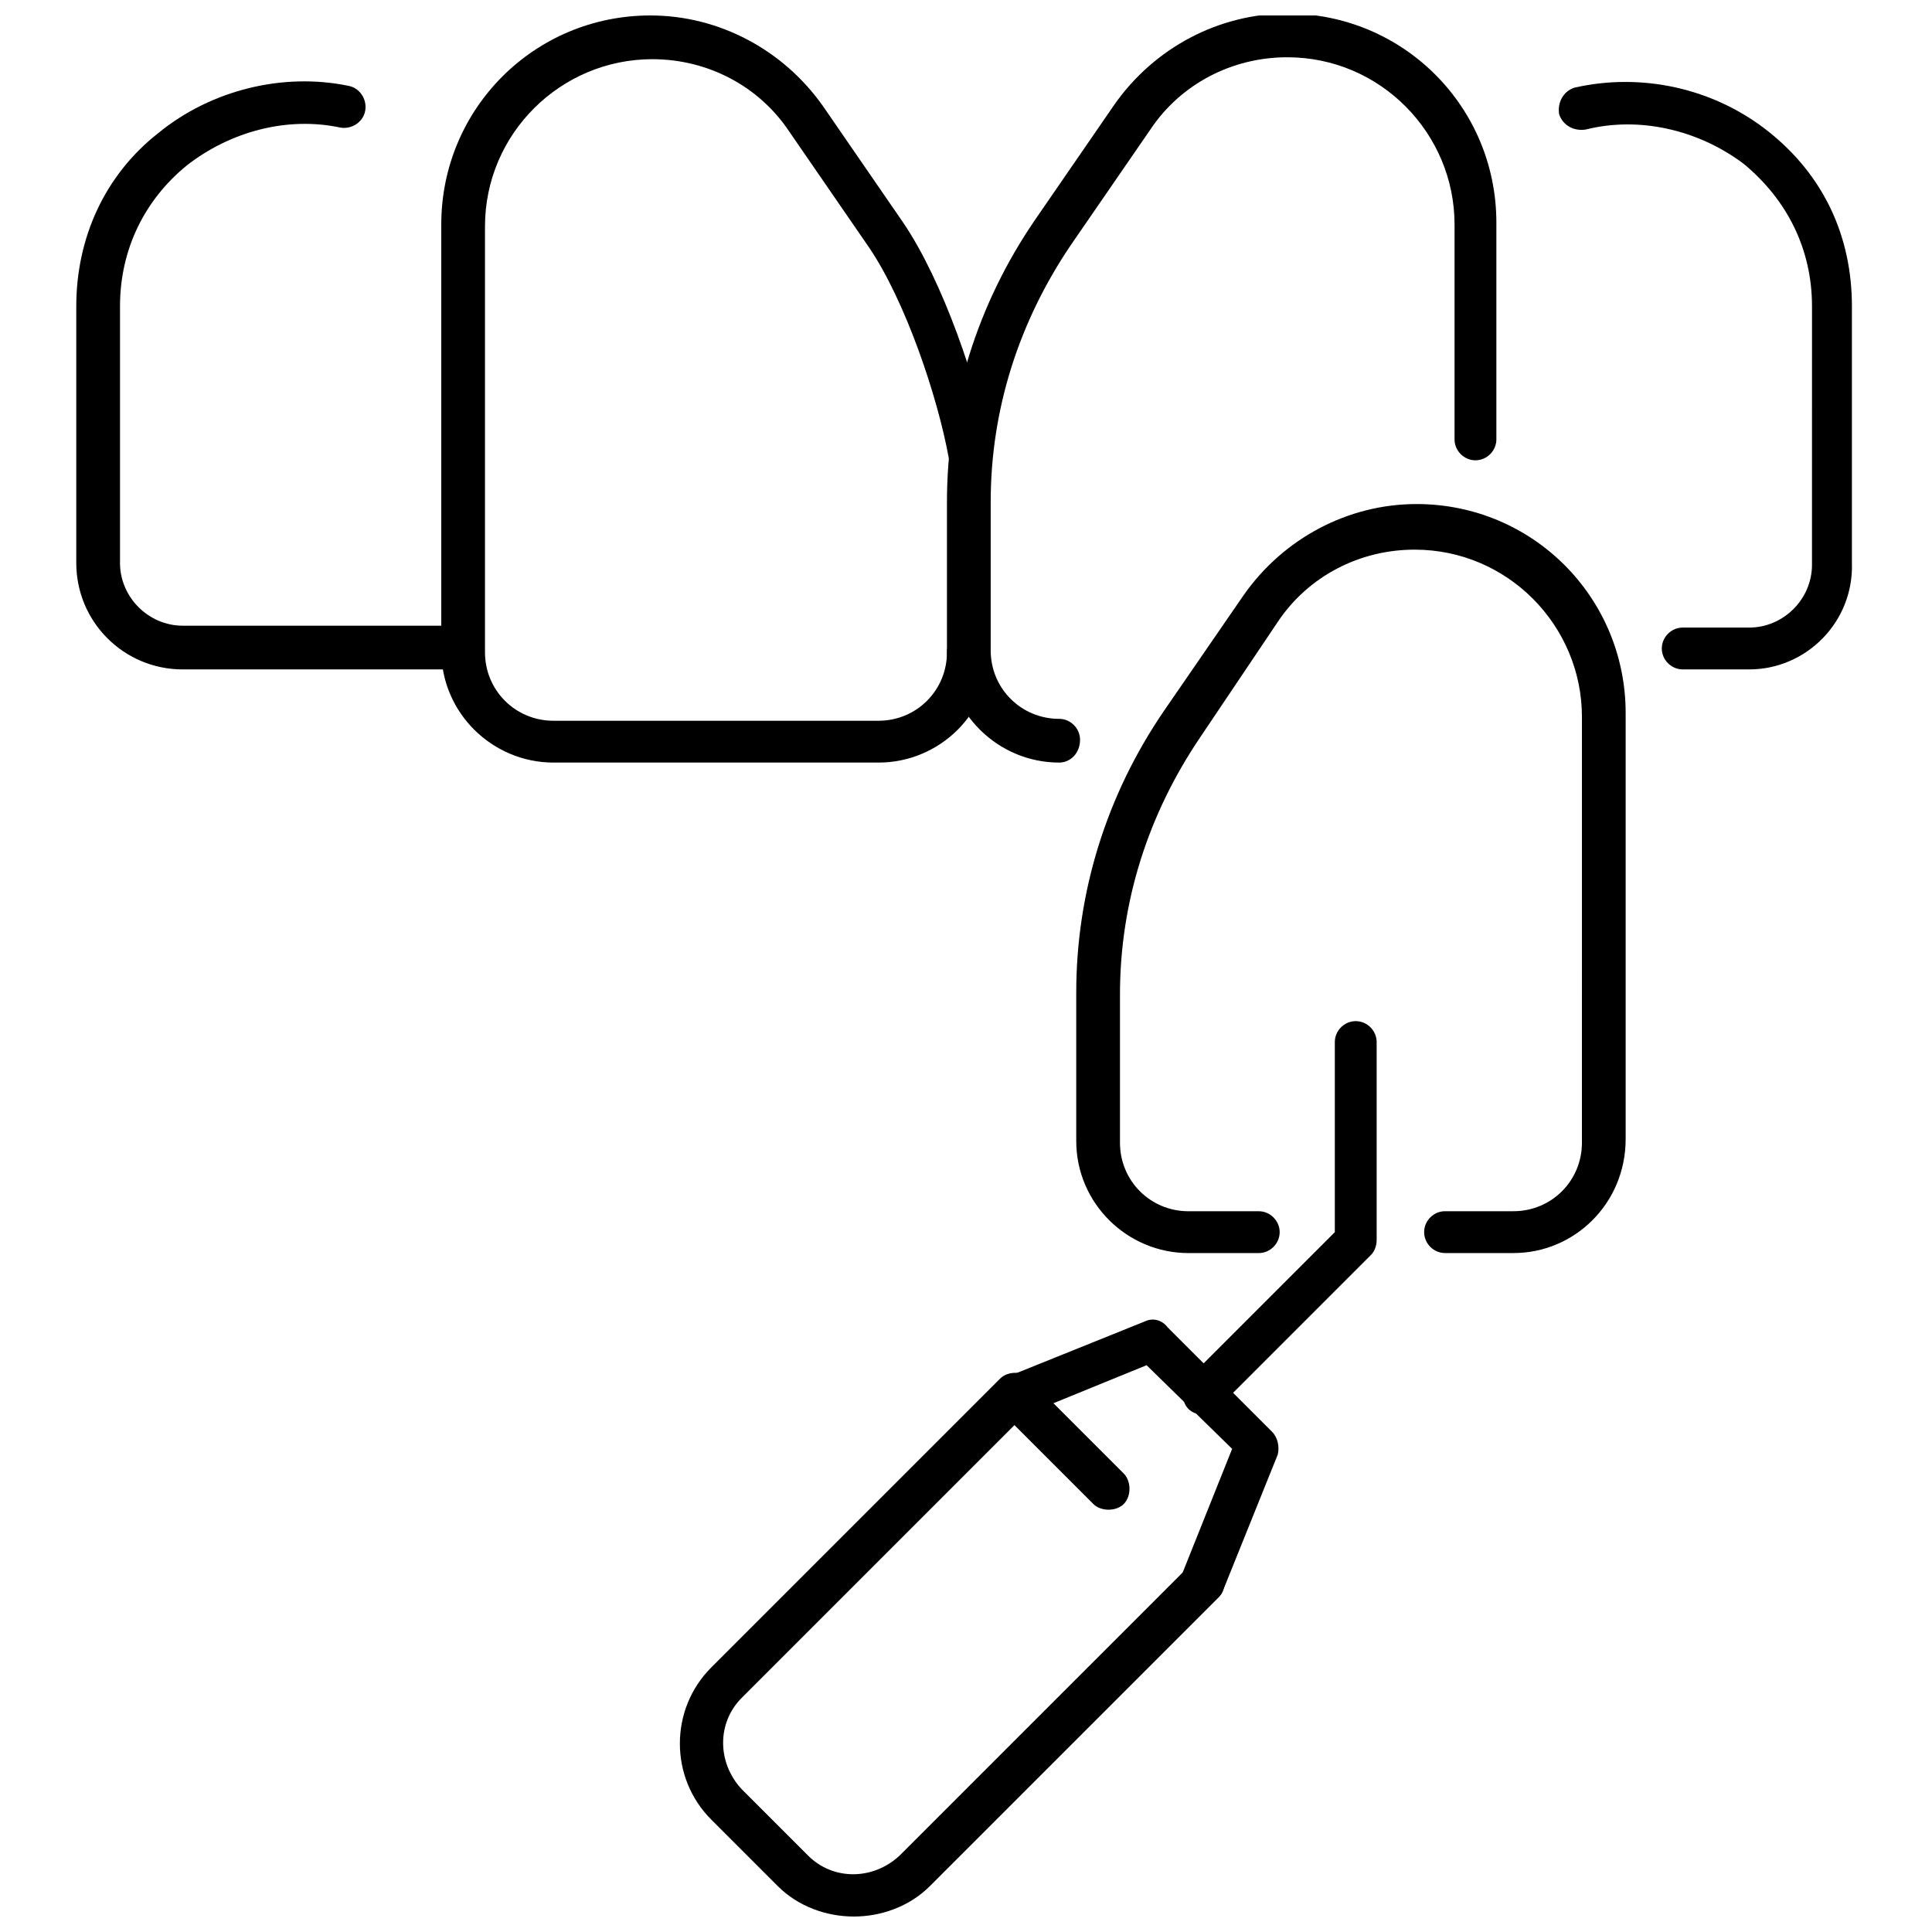
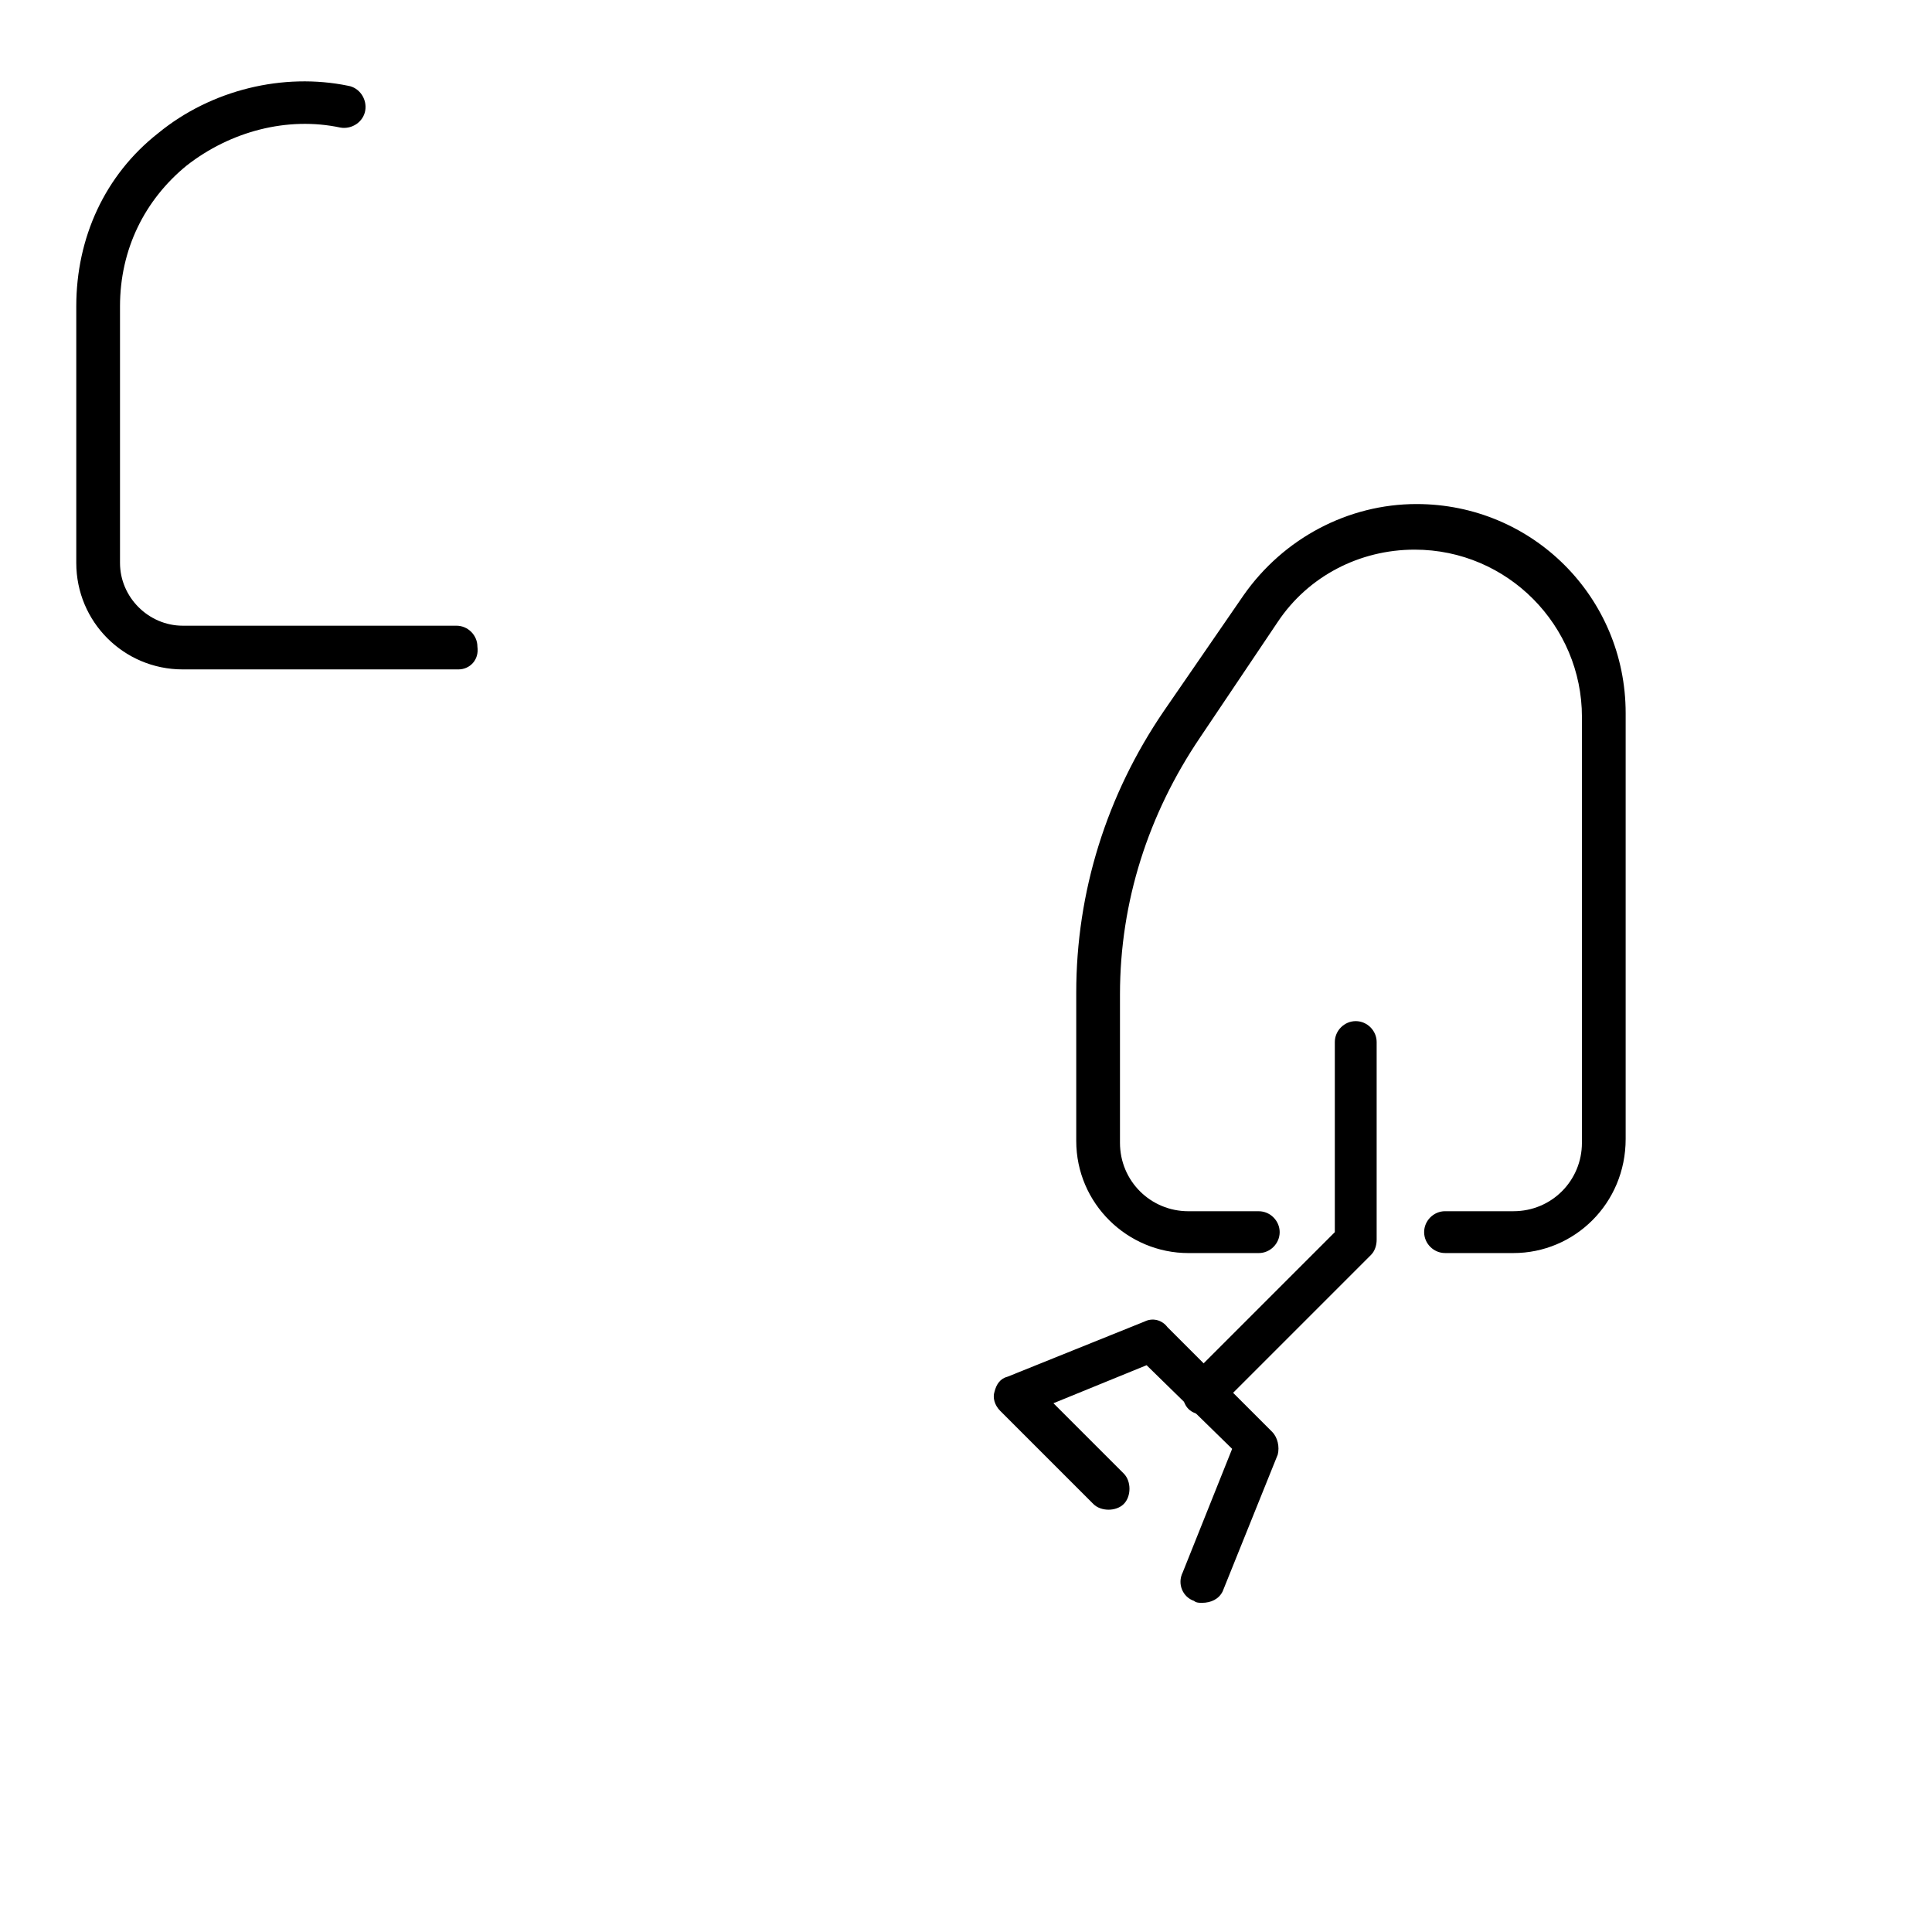
<svg xmlns="http://www.w3.org/2000/svg" width="800px" height="800px" version="1.1" viewBox="144 144 512 512">
  <defs>
    <clipPath id="c">
      <path d="m394 148.09h147v198.91h-147z" />
    </clipPath>
    <clipPath id="b">
-       <path d="m260 148.09h147v198.91h-147z" />
-     </clipPath>
+       </clipPath>
    <clipPath id="a">
      <path d="m324 507h145v144.9h-145z" />
    </clipPath>
  </defs>
  <g clip-path="url(#c)">
-     <path d="m424.68 346.09c-16.121 0-29.727-13.098-29.727-29.727v-39.297c0-26.703 8.062-52.395 23.176-74.562l21.16-30.73c10.578-15.113 27.711-24.184 45.848-24.184 30.73 0 55.418 24.688 55.418 55.418v57.434c0 3.023-2.519 5.543-5.543 5.543s-5.543-2.519-5.543-5.543l0.004-56.93c0-24.184-19.648-44.336-44.336-44.336-14.609 0-28.215 7.055-36.273 19.145l-21.16 30.73c-13.602 20.152-21.16 43.328-21.16 68.016v39.297c0 10.078 8.062 18.137 18.137 18.137 3.023 0 5.543 2.519 5.543 5.543 0 3.527-2.519 6.047-5.543 6.047z" />
-   </g>
+     </g>
  <path d="m545.09 476.07h-18.137c-3.023 0-5.543-2.519-5.543-5.543s2.519-5.543 5.543-5.543h18.137c10.078 0 18.137-8.062 18.137-18.137l0.004-112.85c0-24.184-19.648-44.336-44.336-44.336-14.609 0-28.215 7.055-36.273 19.145l-20.656 30.734c-13.602 20.152-21.16 43.328-21.16 68.016v39.297c0 10.078 8.062 18.137 18.137 18.137h18.641c3.023 0 5.543 2.519 5.543 5.543 0 3.023-2.519 5.543-5.543 5.543h-18.641c-16.121 0-29.727-13.098-29.727-29.727v-39.297c0-26.703 8.062-52.395 23.176-74.562l21.16-30.73c10.578-15.113 27.711-24.184 45.848-24.184 30.73 0 55.418 24.688 55.418 55.418v112.85c0 17.129-13.602 30.227-29.727 30.227z" />
  <g clip-path="url(#b)">
    <path d="m376.82 346.09h-86.152c-16.121 0-29.727-13.098-29.727-29.727v-112.85c0-30.73 24.688-55.418 55.418-55.418 18.137 0 35.266 9.07 45.848 24.184l21.16 30.73c10.578 15.617 19.648 42.32 23.176 60.457 0.504 3.023-1.512 6.047-4.535 6.551-3.023 0.504-6.047-1.512-6.551-4.535-3.023-16.625-11.586-41.816-21.16-55.922l-21.16-30.73c-8.062-12.09-21.664-19.145-36.273-19.145-24.184 0-44.336 19.648-44.336 44.336v112.85c0 10.078 8.062 18.137 18.137 18.137h86.152c10.078 0 18.137-8.062 18.137-18.137 0-3.023 2.519-5.543 5.543-5.543s5.543 2.519 5.543 5.543c0.504 16.121-13.098 29.219-29.219 29.219z" />
  </g>
-   <path d="m607.57 321.4h-17.633c-3.023 0-5.543-2.519-5.543-5.543s2.519-5.543 5.543-5.543h17.633c9.07 0 16.625-7.559 16.625-16.625l0.004-68.516c0-15.113-6.551-28.215-18.137-37.785-12.094-9.066-27.711-12.594-41.816-9.066-3.023 0.504-6.047-1.008-7.055-4.031-0.504-3.023 1.008-6.047 4.031-7.055 17.633-4.031 36.777 0 51.387 11.586 14.609 11.586 22.168 27.711 22.168 46.352v68.016c0.504 15.617-12.09 28.211-27.207 28.211z" />
  <path d="m265.48 321.4h-73.051c-15.617 0-28.215-12.594-28.215-28.215v-68.012c0-18.137 7.559-34.762 21.664-45.848 14.105-11.586 33.25-16.121 50.383-12.594 3.023 0.504 5.039 3.527 4.535 6.551-0.504 3.023-3.527 5.039-6.551 4.535-14.105-3.023-29.223 1.008-40.809 10.078-11.082 9.07-17.633 22.168-17.633 37.281v68.016c0 9.07 7.559 16.625 16.625 16.625h72.547c3.023 0 5.543 2.519 5.543 5.543 0.504 3.523-2.016 6.039-5.039 6.039z" />
  <path d="m462.98 518.9c-1.512 0-3.023-0.504-4.031-1.512-2.016-2.016-2.016-6.047 0-8.062l38.793-38.793v-50.379c0-3.023 2.519-5.543 5.543-5.543s5.543 2.519 5.543 5.543v52.395c0 1.512-0.504 3.023-1.512 4.031l-40.809 40.809c-0.508 1.008-2.019 1.512-3.527 1.512z" />
  <g clip-path="url(#a)">
-     <path d="m370.27 651.9c-7.055 0-14.609-2.519-20.152-8.062l-17.633-17.633c-11.082-11.082-11.082-29.223 0-40.305l76.578-76.578c2.016-2.016 6.047-2.016 8.062 0s2.016 6.047 0 8.062l-76.578 76.578c-6.551 6.551-6.551 17.129 0 24.184l17.633 17.633c6.551 6.551 17.129 6.551 24.184 0l76.578-76.578c2.016-2.016 6.047-2.016 8.062 0 2.016 2.016 2.016 6.047 0 8.062l-76.582 76.578c-5.543 5.539-13.098 8.059-20.152 8.059z" />
-   </g>
+     </g>
  <path d="m462.47 568.77c-0.504 0-1.512 0-2.016-0.504-3.023-1.008-4.535-4.535-3.023-7.559l13.098-32.746-22.672-22.168-24.688 10.078 18.641 18.641c2.016 2.016 2.016 6.047 0 8.062s-6.047 2.016-8.062 0l-24.688-24.688c-1.512-1.512-2.016-3.527-1.512-5.039 0.504-2.016 1.512-3.527 3.527-4.031l36.273-14.609c2.016-1.008 4.535-0.504 6.047 1.512l27.711 27.711c1.512 1.512 2.016 4.031 1.512 6.047l-14.609 36.273c-1.008 2.012-3.023 3.019-5.539 3.019z" />
</svg>